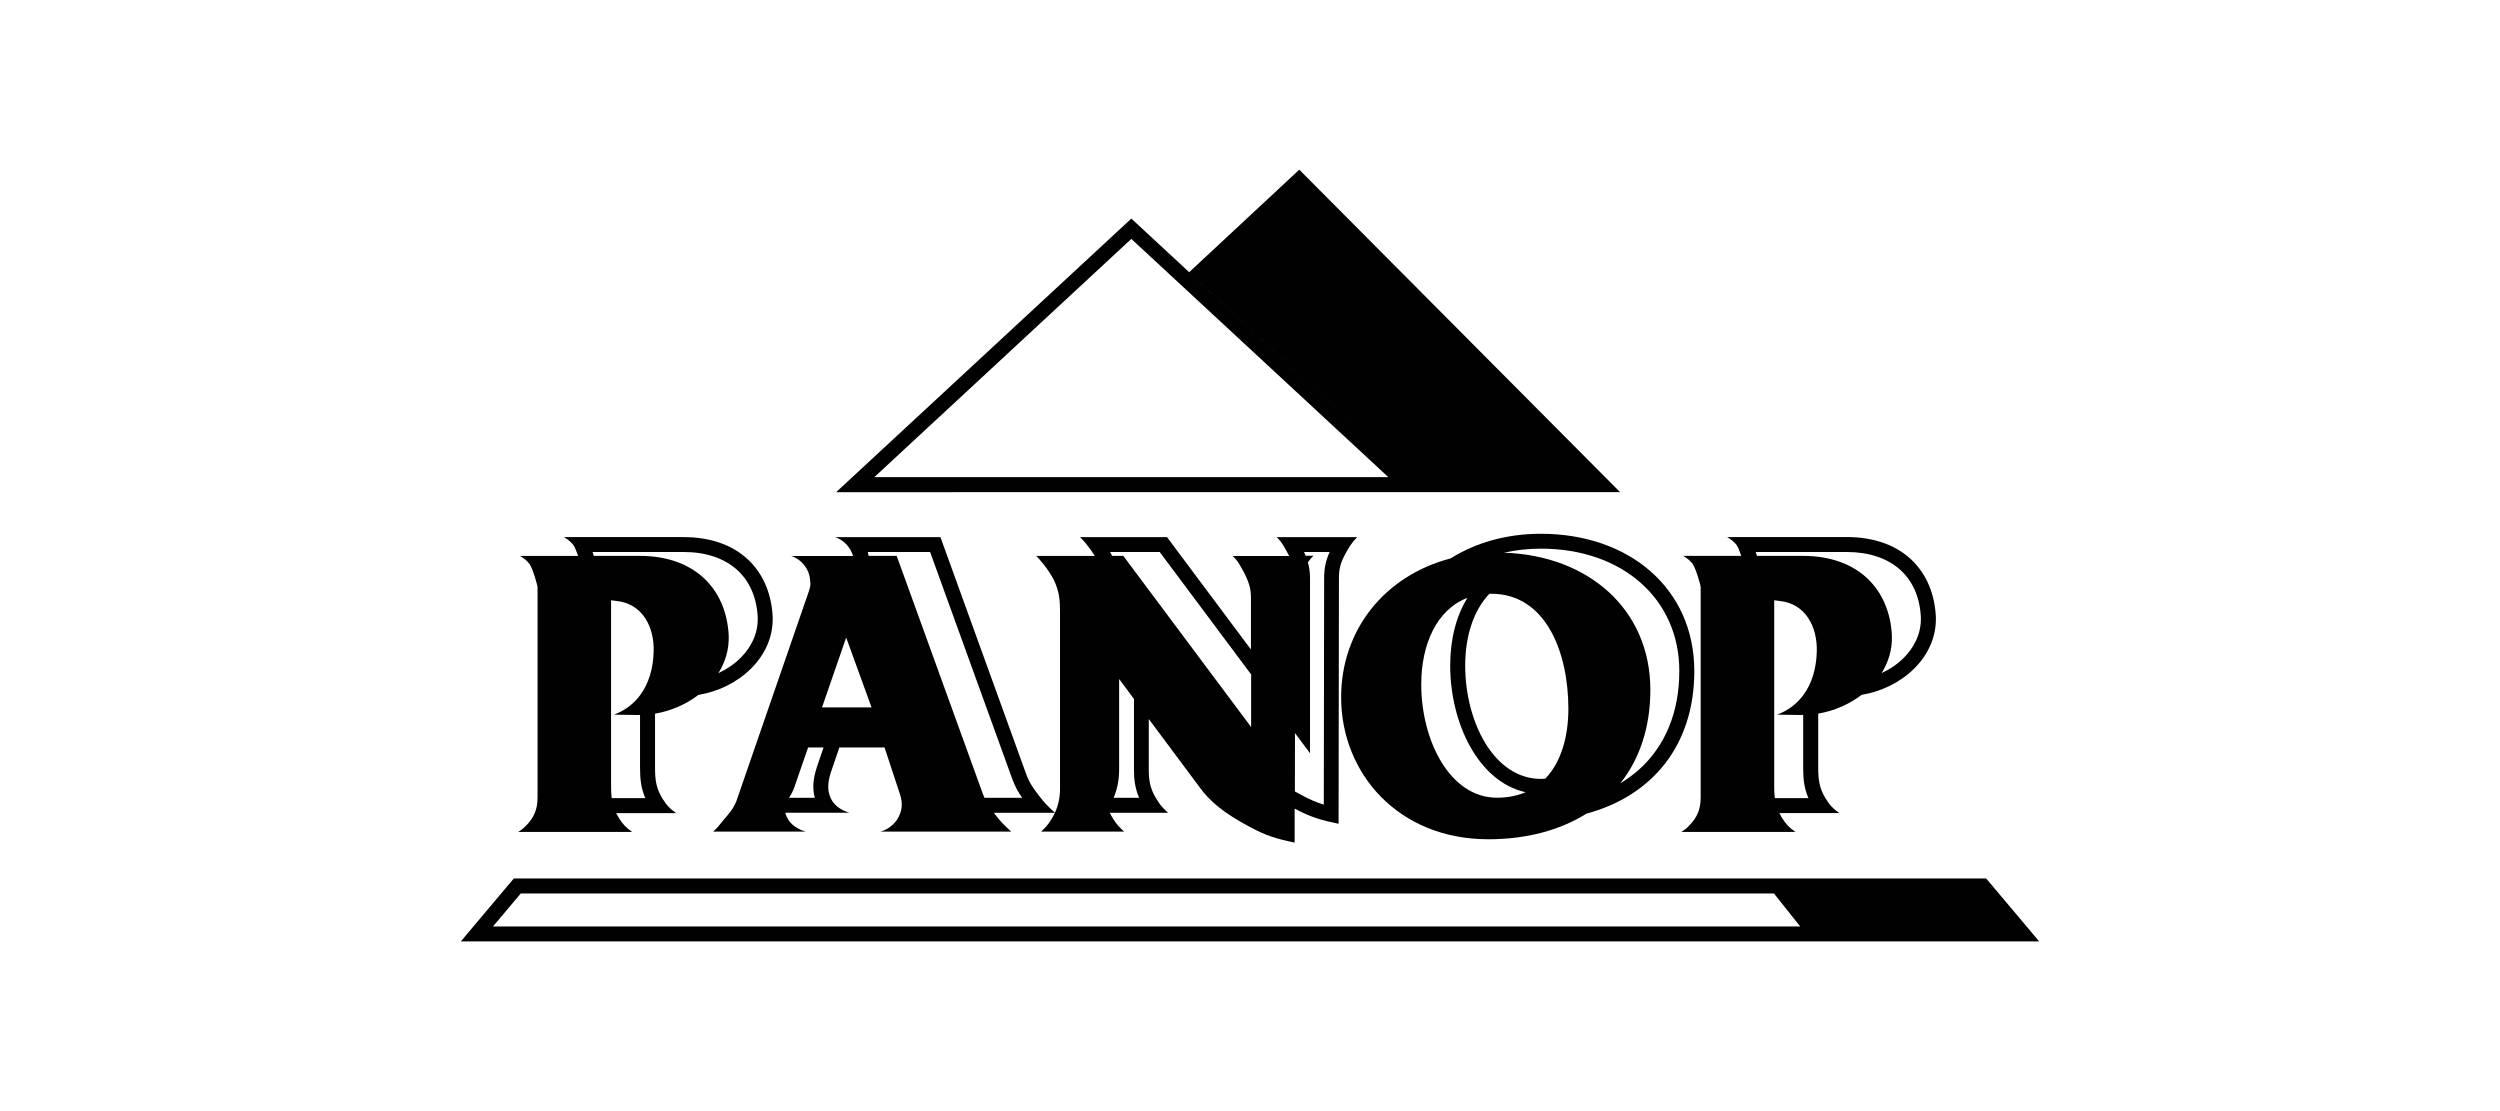
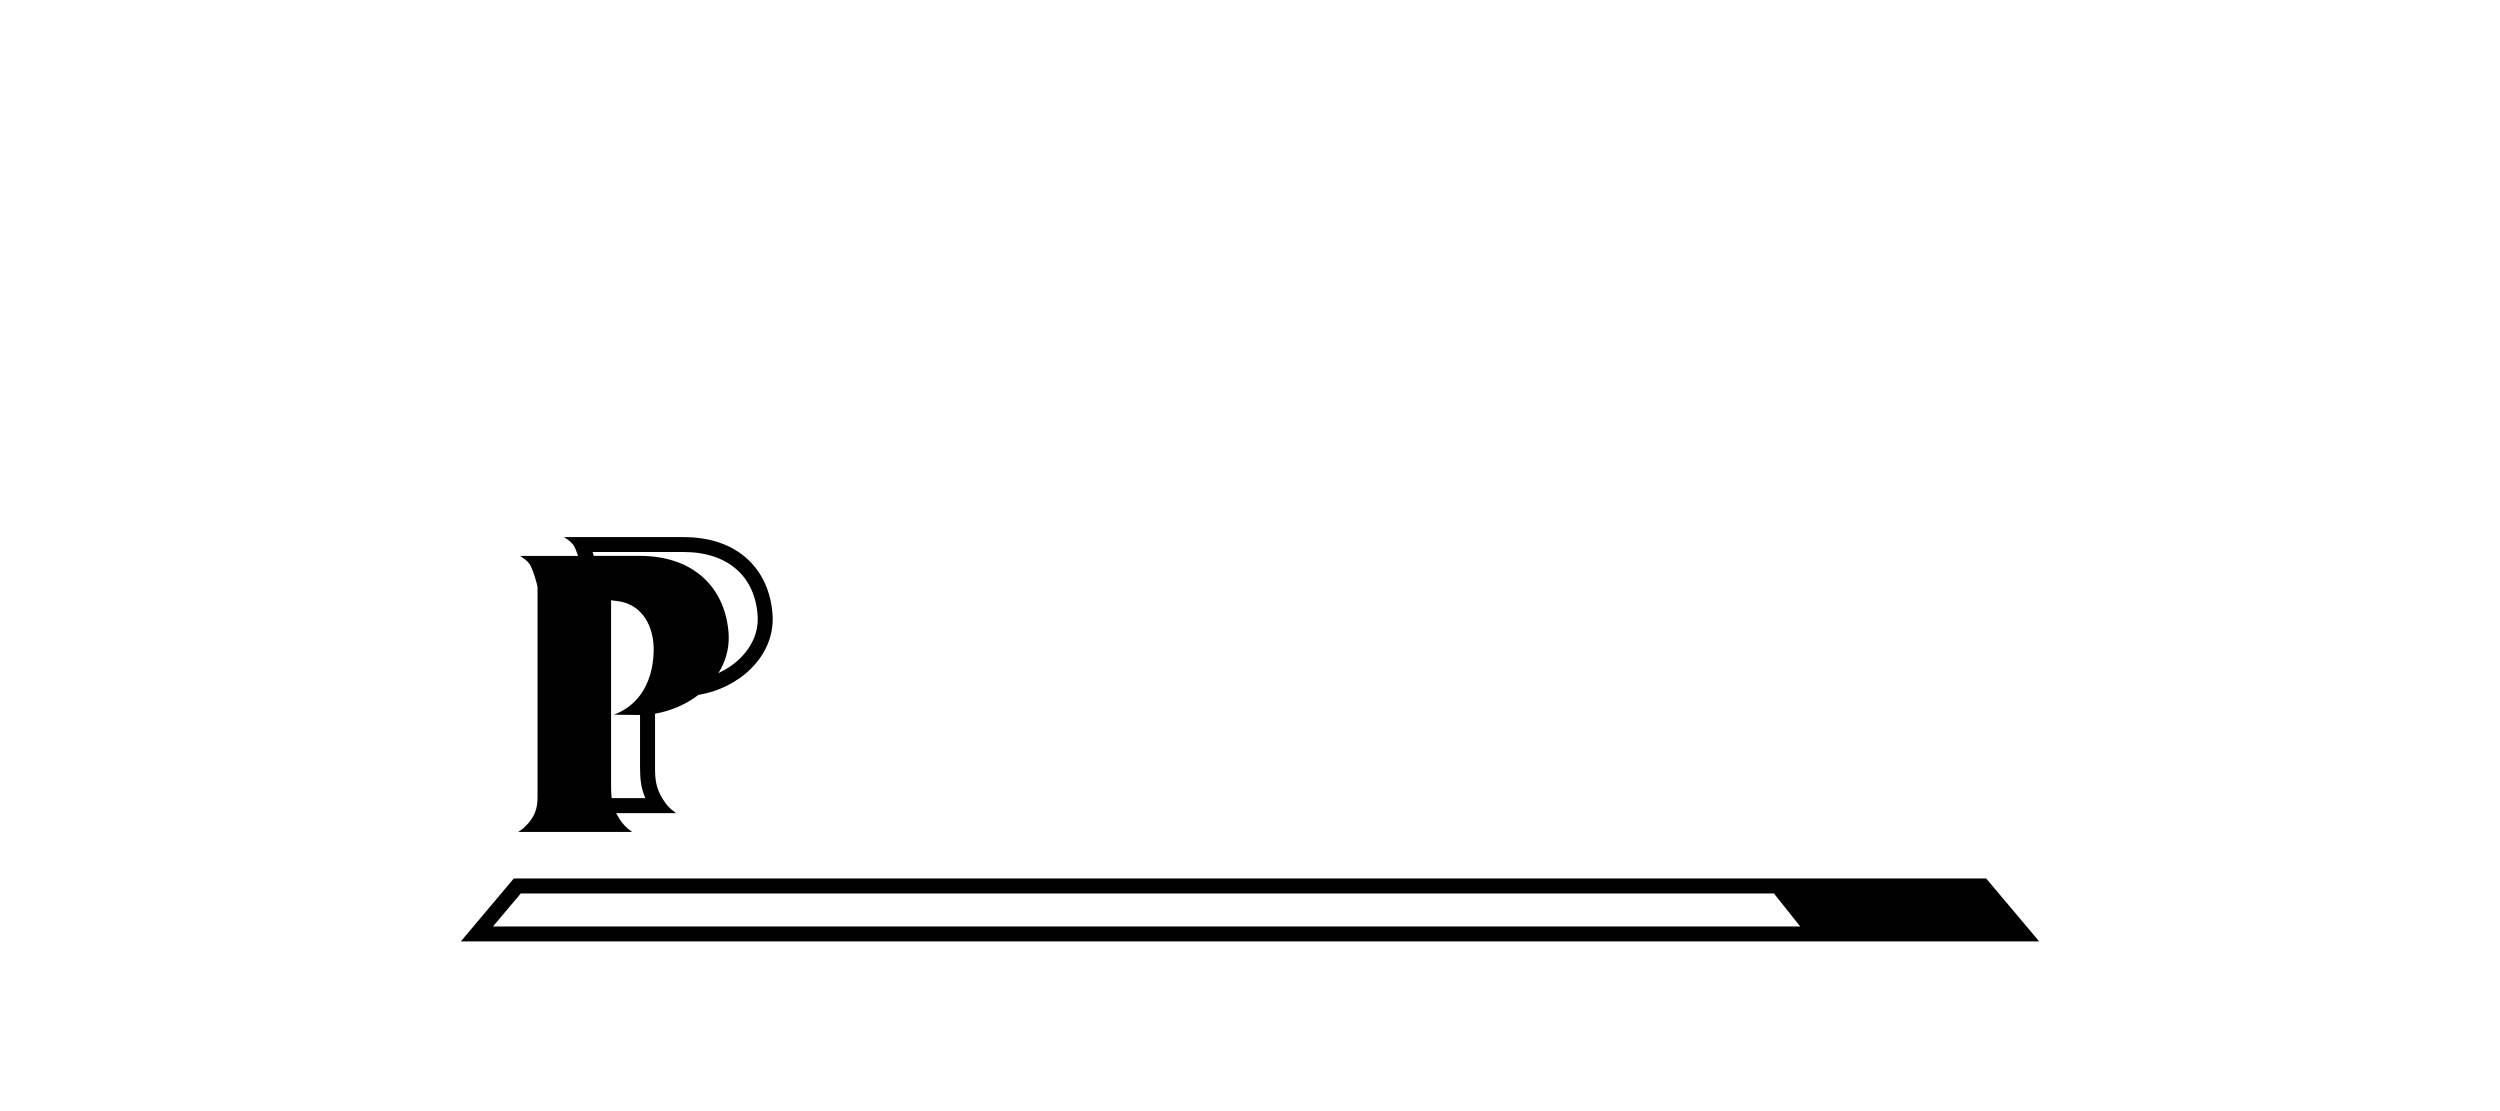
<svg xmlns="http://www.w3.org/2000/svg" id="hraza" viewBox="0 0 510.24 226.77">
  <defs>
    <style>.cls-1{fill:#010101;stroke-width:0px;}</style>
  </defs>
-   <path class="cls-1" d="M296.07,113.97c-13.57,3.55-22.35,14.7-22.35,28.33,0,15.54,11.67,28.99,30.03,28.99,7.75,0,14.6-1.82,20.03-5.23,13.3-3.56,22.02-13.82,22.02-29.09,0-16.88-13.31-28.03-31.3-28.03-7.1,0-13.37,1.85-18.43,5.03ZM304.34,121.18c11.23,0,15.76,12.04,15.76,23.49,0,5.52-1.41,10.82-4.71,14.25-.3.01-.58.05-.89.05-9.66,0-15.46-11.75-15.46-23.12,0-5.89,1.65-11.23,4.93-14.65.13,0,.25-.02.38-.02ZM295.98,135.85c0,11.66,5.69,23.69,15.39,25.84-1.67.71-3.6,1.12-5.84,1.12-9.66,0-15.46-11.75-15.46-23.12,0-8.16,3.14-15.29,9.43-17.67-2.25,3.62-3.52,8.33-3.52,13.82ZM342.74,136.96c0,8.36-2.86,15.33-8.27,20.15-1.16,1.03-2.42,1.95-3.77,2.77,3.91-4.94,6.13-11.37,6.13-19.08,0-16.43-12.62-27.43-29.89-28,2.38-.53,4.91-.82,7.56-.82,16.63,0,28.24,10.27,28.24,24.97Z" />
  <path class="cls-1" d="M107.32,168.54c-.52.59-.89.82-1.56,1.26h23.27c-1.26-.89-1.93-1.56-2.75-2.9-.2-.32-.37-.63-.52-.94h12.24c-1.26-.89-1.93-1.56-2.75-2.9-1.34-2.16-1.56-3.87-1.56-6.39v-11.01c3.24-.55,6.32-1.9,8.85-3.83,8.18-1.34,15.42-7.68,15.16-15.93-.45-9.22-6.62-16.28-18.21-16.28h-24.38c.82.52,1.34.89,1.93,1.63.31.47.65,1.34.94,2.21h-11.84c.82.52,1.34.89,1.93,1.64.74,1.12,1.64,4.46,1.64,4.68v42.97c0,2.38-.67,4.09-2.38,5.8ZM131.71,162.9h-6.87c-.09-.74-.12-1.51-.12-2.4v-37.99l1.11.15c5.28.52,7.73,5.28,7.58,10.33-.09,3.43-.99,6.51-2.77,8.9h-.01v.02c-1.3,1.74-3.06,3.1-5.32,3.95l4.91.07c.14,0,.27-.01.41-.02v10.74c0,2.34.2,4.24,1.08,6.24ZM120.94,112.66h18.55c9.08,0,14.75,4.99,15.16,13.35.11,3.73-1.75,6.46-3.34,8.09-1.31,1.36-2.92,2.45-4.68,3.28,1.4-2.25,2.19-4.84,2.1-7.65-.45-9.22-6.62-16.28-18.21-16.28h-9.33c-.08-.26-.16-.52-.25-.79Z" />
-   <path class="cls-1" d="M165.39,118.73c.07.74-.07,1.19-.3,1.93l-14.79,42.82c-.67,1.71-1.56,2.6-2.68,3.94-.74.89-1.19,1.56-2.08,2.3h18.88c-1.26-.37-3.05-1.19-3.87-3.05-.12-.27-.2-.53-.27-.79h13.1c-1.26-.37-3.05-1.19-3.87-3.05-.74-1.71-.52-3.35.07-5.2l1.73-5.08h9.22l2.97,9c.67,1.86.82,3.34-.07,5.13-.89,1.78-2.45,2.68-3.72,3.05h26.69c-1.41-1.26-2.23-2.08-3.35-3.57-.07-.1-.14-.18-.21-.27h12.45c-.19.42-.4.83-.65,1.24-.67,1.12-1.19,1.71-2.16,2.6h16.95c-.97-.89-1.56-1.49-2.23-2.6-.28-.43-.5-.84-.7-1.24h11.9c-.97-.89-1.56-1.49-2.23-2.6-1.34-2.08-1.71-3.72-1.71-6.17v-10.37l10.59,14.21c1.78,2.38,4.39,4.83,10.04,7.81,3.27,1.78,5.5,2.45,9.14,3.2v-6.94c3.18,1.71,5.4,2.37,8.97,3.1l.07-50.03c0-1.93.29-3.13,1.19-4.83.74-1.41,1.41-2.53,2.53-3.64h-16.43c1.19,1.12,1.71,2.3,2.53,3.79,0,.02.01.03.02.05h-11.52c1.19,1.12,1.71,2.3,2.53,3.79.74,1.64,1.19,2.75,1.19,4.61v10.69l-17.13-22.94h-17.77c.43.31,1.94,2.06,3.04,3.84h-12c.52.37,2.6,2.83,3.64,4.91,1.12,2.38,1.26,4.09,1.26,6.77v35.76c0,1.9-.36,3.48-1.04,4.97-1.38-1.24-2.2-2.06-3.3-3.53-1.12-1.49-1.86-2.45-2.53-4.24l-17.54-48.47h-21.49c1.67.54,3.13,1.99,3.65,3.84h-12.62c2.08.67,3.87,2.75,3.87,5.28ZM232.5,162.83h-5.21c.76-1.81,1.12-3.69,1.12-5.79v-18.46l3.03,4.07v14.47c0,1.96.21,3.76,1.06,5.72ZM266.14,112.66h5.24c-.81,1.77-1.13,3.32-1.13,5.41l-.07,46.15c-1.51-.46-2.92-1.06-4.67-2.02-.43-.23-.84-.45-1.23-.67l.02-11.91,3.07,4.11v-35.74c0-1.25-.17-2.27-.44-3.22.33-.46.69-.9,1.13-1.34h-1.59c-.1-.26-.21-.52-.33-.79ZM264.31,141.63v2.92h0s0-2.92,0-2.92ZM226.86,113.21l-.02-.04-.02-.03c-.08-.16-.16-.32-.25-.48h10.12l18.66,24.99v10.74l-26.09-34.94h-2.29c-.04-.08-.06-.15-.1-.23ZM177.88,144.38h-10.11l4.93-14.26,5.18,14.26ZM166.7,156.64v.03s-.02.03-.02.03c-.53,1.66-1.02,3.79-.39,6.13h-5.24c.38-.59.74-1.27,1.05-2.08l.02-.06.02-.06,2.79-8.08h3.16l-1.4,4.09ZM177.11,112.66h12.72l16.83,46.49c.59,1.56,1.22,2.63,1.97,3.68h-7.69c-.13-.28-.26-.58-.38-.91l-17.55-48.47h-5.73c-.05-.26-.09-.53-.16-.79Z" />
-   <path class="cls-1" d="M345.46,115.08c.74,1.12,1.64,4.46,1.64,4.68v42.97c0,2.38-.67,4.09-2.38,5.8-.52.59-.89.82-1.56,1.26h23.27c-1.26-.89-1.93-1.56-2.75-2.9-.2-.32-.37-.63-.52-.94h12.24c-1.27-.89-1.93-1.56-2.75-2.9-1.34-2.16-1.56-3.87-1.56-6.39v-11.01c3.24-.55,6.32-1.9,8.85-3.83,8.18-1.34,15.43-7.68,15.16-15.93-.45-9.22-6.62-16.28-18.21-16.28h-24.38c.82.52,1.34.89,1.93,1.63.31.47.65,1.34.94,2.21h-11.84c.82.52,1.34.89,1.93,1.64ZM369.1,162.9h-6.87c-.09-.74-.12-1.51-.12-2.4v-37.99l1.11.15c5.28.52,7.73,5.28,7.58,10.33-.09,3.43-.99,6.51-2.77,8.9h-.01v.02c-1.3,1.74-3.06,3.1-5.32,3.95l4.91.07c.14,0,.27-.01.41-.02v10.74c0,2.34.2,4.24,1.08,6.24ZM358.33,112.66h18.55c9.09,0,14.76,5,15.16,13.32.12,3.74-1.75,6.48-3.33,8.12-1.31,1.36-2.92,2.45-4.68,3.28,1.4-2.25,2.19-4.84,2.1-7.65-.45-9.22-6.62-16.28-18.21-16.28h-9.33c-.08-.26-.16-.52-.25-.79Z" />
-   <path class="cls-1" d="M194.49,100.44h136.16l-65.47-65.81-22.47,20.92,48.44,44.9-60.25-55.84-60.25,55.84h23.83,0ZM178.45,97.38l52.45-48.62,52.45,48.62h-104.91Z" />
  <path class="cls-1" d="M416.19,192.14l-10.82-12.85H104.87l-10.82,12.85h279.72,0s42.43,0,42.43,0ZM100.61,189.09l5.68-6.74h255.76l5.37,6.74H100.61Z" />
</svg>